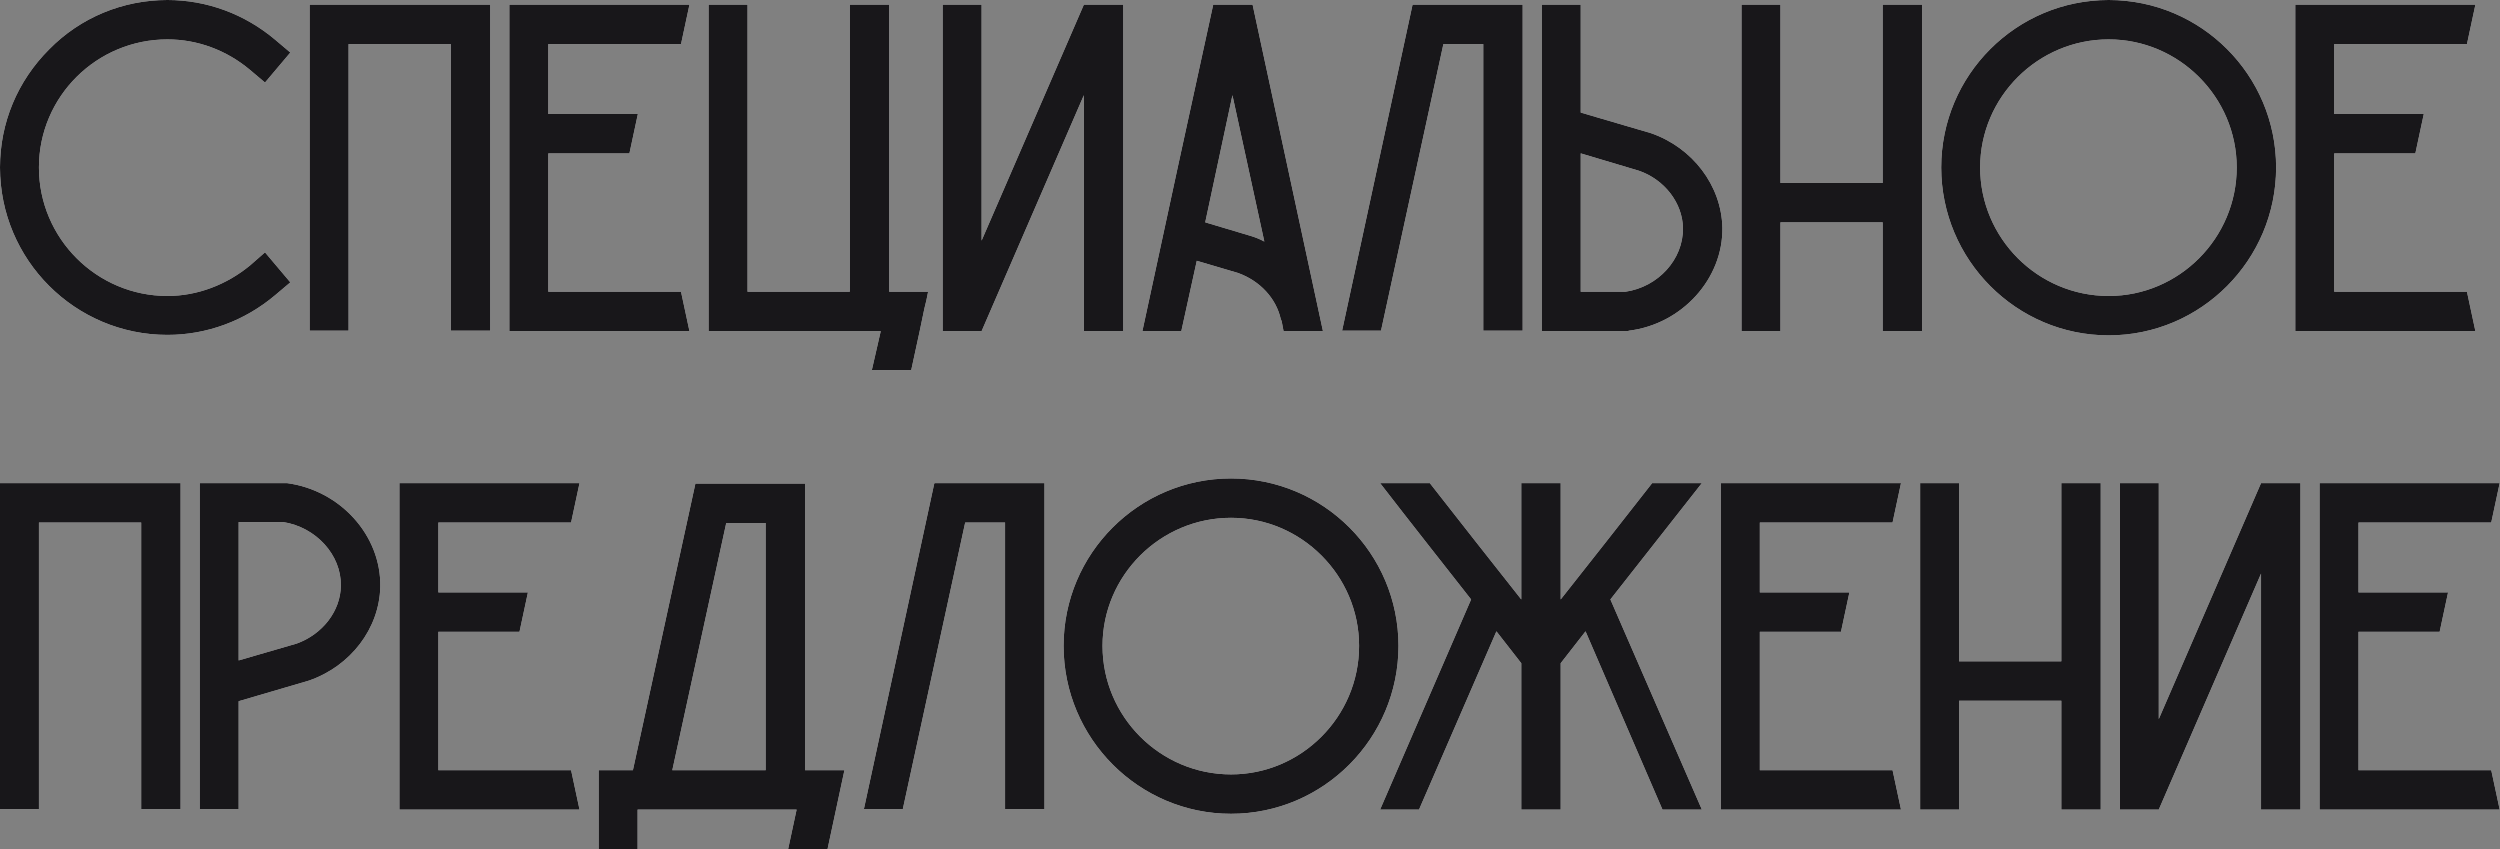
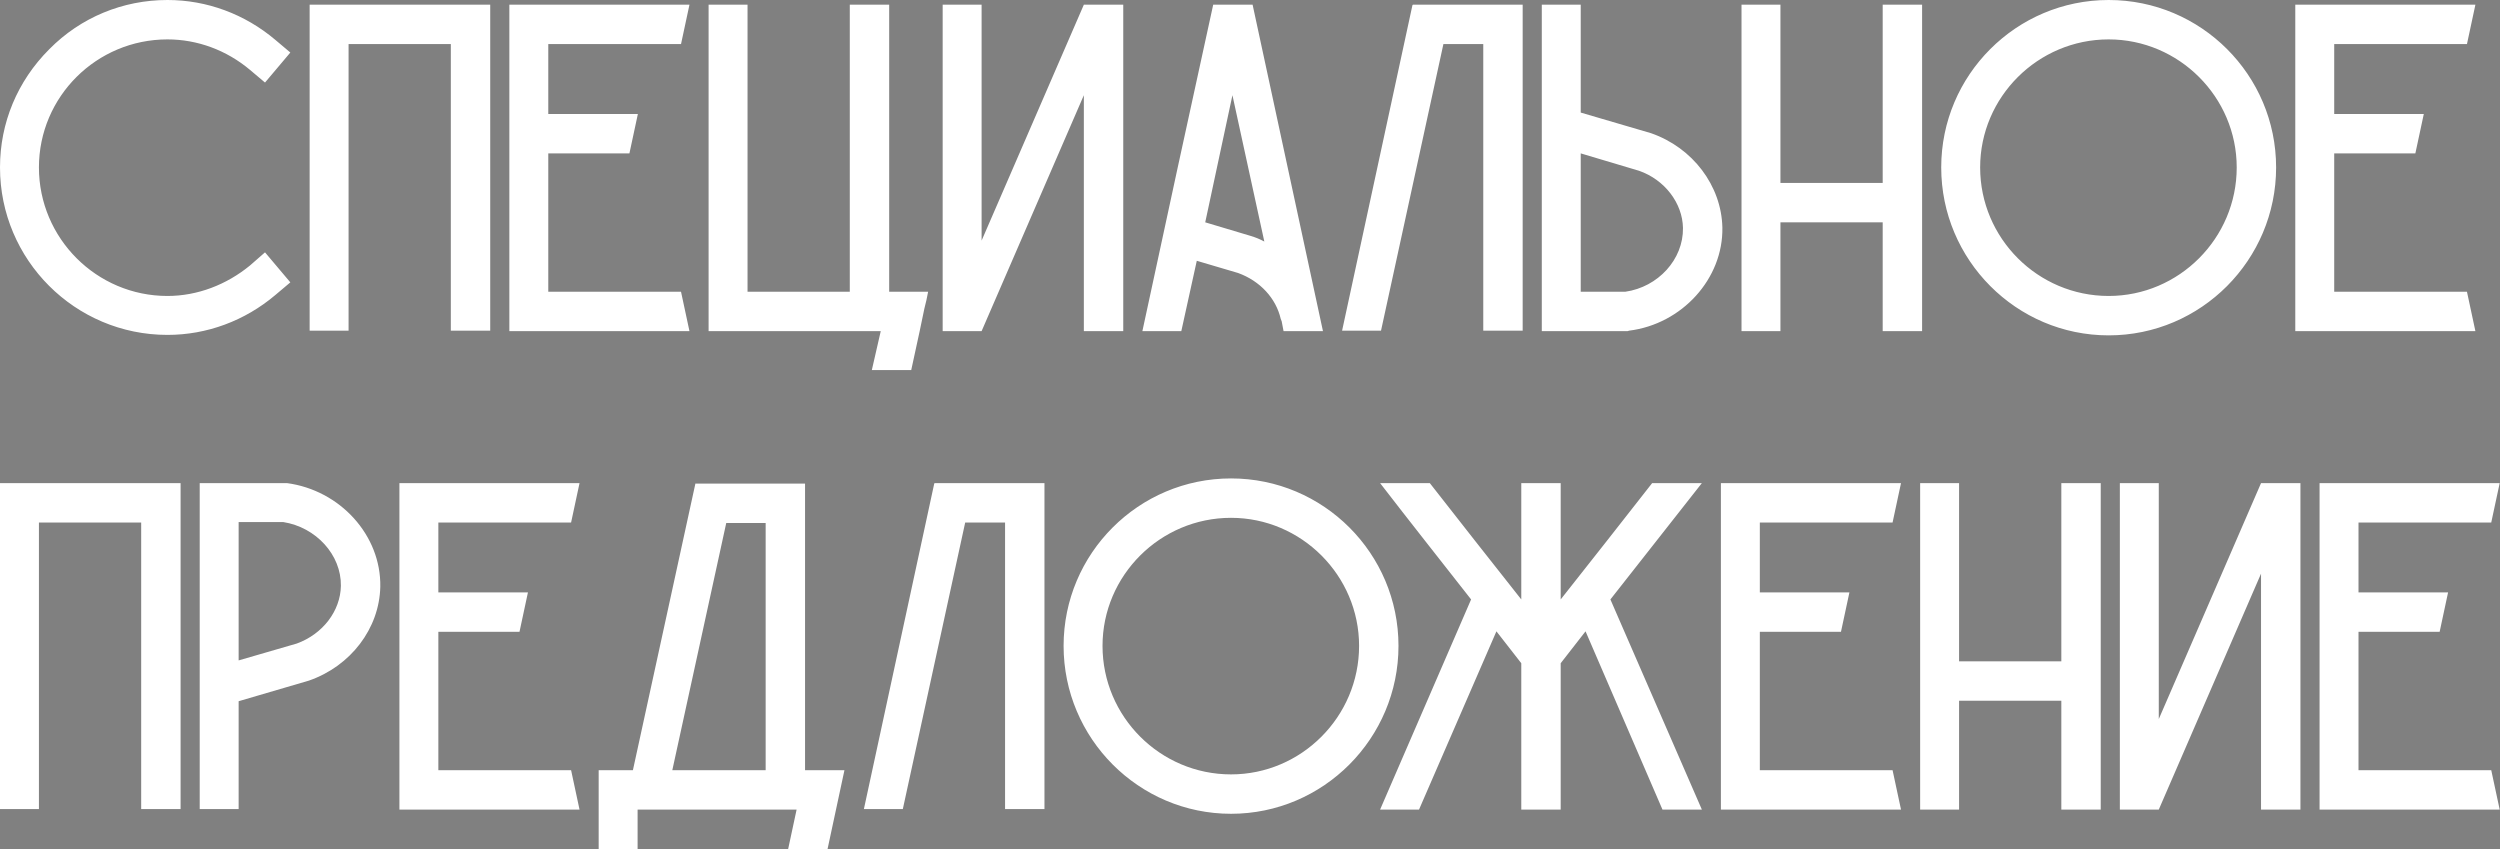
<svg xmlns="http://www.w3.org/2000/svg" width="2132" height="724" viewBox="0 0 2132 724" fill="none">
  <rect x="0" y="0" width="2132" height="724" fill="#808080" stroke="none" />
  <path d="M234.8 251.6L247.6 240.8L226 215.2L213.2 226.4C193.2 242.8 168.4 252.4 142.8 252.4C82.4 252.4 33.2 203.2 33.2 142.8C33.2 82.4 82.4 33.6 142.8 33.6C168.4 33.6 193.2 42.8 213.2 59.6L226 70.4L247.6 44.8L234.8 34C208.8 12 176.4 -1.71661e-05 142.8 -1.71661e-05C104.8 -1.71661e-05 68.8 14.8 42 42C14.8 69.2 5.66244e-07 104.8 5.66244e-07 142.8C5.66244e-07 221.6 64 285.6 142.8 285.6C176.4 285.6 208.8 273.6 234.8 251.6ZM264.063 4V282H297.263V37.6H384.463V282H418.063V4H264.063ZM580.775 248.8H467.575V130.8H536.775C539.175 119.6 541.575 108.4 543.975 97.2H467.575V37.6H580.775C583.175 26.4 585.575 15.2 587.975 4H434.375V282.4H587.975C585.575 271.2 583.175 260 580.775 248.8ZM758.297 248.8V4H724.697V248.8H637.497V4H604.297V282.4H751.097L743.497 315.6H777.097L784.297 282.4L788.297 263.2C789.497 258.4 790.697 253.6 791.497 248.8C780.297 248.8 769.497 248.8 758.297 248.8ZM924.306 4L837.106 205.2V4H803.906V282.4H837.106L924.306 81.2V282.4H957.906V4H924.306ZM1068.22 4H1034.62C1014.22 96.8 994.219 189.6 974.219 282.4H1007.42L1020.62 222.4L1055.82 232.8C1074.62 239.6 1088.22 254.4 1092.22 272L1093.02 274L1094.62 282.4H1128.22C1108.22 189.6 1088.22 96.8 1068.22 4ZM1066.62 201.2L1027.82 189.6C1035.42 153.6 1043.42 117.2 1051.02 81.2C1060.22 122.8 1069.02 164.4 1078.22 206C1074.62 204 1070.62 202.4 1066.62 201.2ZM1204.93 4L1204.53 4.4L1144.53 282H1177.73L1230.93 37.6H1264.93V282H1298.53V4H1204.93ZM1468.84 194C1468.04 158.4 1443.64 126 1408.04 113.6L1348.04 96V4H1314.84V282.4H1388.04L1389.24 282C1434.44 276.4 1469.64 237.6 1468.84 194ZM1435.24 194.4C1435.64 221.2 1414.04 244.8 1386.04 248.8H1348.04V130.8L1397.64 145.6C1419.64 153.2 1434.84 173.2 1435.24 194.4ZM1605.56 4V156H1518.36V4H1485.16V282.4H1518.36V189.6H1605.56V282.4H1639.16V4H1605.56ZM1941.07 142.8C1941.07 64 1877.07 -1.71661e-05 1798.27 -1.71661e-05C1719.47 -1.71661e-05 1655.47 64 1655.47 142.8C1655.47 221.6 1719.47 286 1798.27 286C1877.07 286 1941.07 221.6 1941.07 142.8ZM1907.47 142.8C1907.47 203.2 1858.27 252.4 1798.27 252.4C1737.87 252.4 1688.67 203.2 1688.67 142.8C1688.67 82.8 1737.87 33.6 1798.27 33.6C1858.27 33.6 1907.47 82.8 1907.47 142.8ZM2103.82 248.8H1990.62V130.8H2059.82C2062.22 119.6 2064.62 108.4 2067.02 97.2H1990.62V37.6H2103.82C2106.22 26.4 2108.62 15.2 2111.02 4H1957.42V282.4H2111.02C2108.62 271.2 2106.22 260 2103.82 248.8ZM5.66244e-07 412V690H33.2V445.6H120.4V690H154V412H5.66244e-07ZM244.713 412H243.513H170.313V690H203.513V598L263.513 580.4C299.113 568 323.513 536 324.313 500.4C325.113 456.4 289.913 418 244.713 412ZM253.113 548.8L203.513 563.2V445.2H241.513C269.513 449.6 291.113 473.2 290.713 499.6C290.313 521.2 275.113 540.8 253.113 548.8ZM487.025 656.8H373.825V538.8H443.025C445.425 527.6 447.825 516.4 450.225 505.2H373.825V445.6H487.025C489.425 434.4 491.825 423.2 494.225 412H340.625V690.4H494.225C491.825 679.2 489.425 668 487.025 656.8ZM686.547 656.8V412.4H592.947V412.8L539.747 656.8H510.547V724H543.747V690.4H679.347L672.147 724H705.747C710.547 701.6 715.347 679.2 720.147 656.8H686.547ZM573.347 656.8L619.347 446H652.947V656.8H573.347ZM797.119 412L796.719 412.4L736.719 690H769.919L823.119 445.6H857.119V690H890.719V412H797.119ZM1192.63 550.8C1192.63 472 1128.63 408 1049.83 408C971.031 408 907.031 472 907.031 550.8C907.031 629.6 971.031 694 1049.83 694C1128.63 694 1192.63 629.6 1192.63 550.8ZM1159.03 550.8C1159.03 611.2 1109.83 660.4 1049.83 660.4C989.431 660.4 940.231 611.2 940.231 550.8C940.231 490.8 989.431 441.6 1049.83 441.6C1109.83 441.6 1159.03 490.8 1159.03 550.8ZM1451.35 412H1408.95C1382.95 445.2 1356.95 478.4 1330.95 511.2V412H1297.35V511.2C1271.35 478.4 1245.35 445.2 1219.35 412H1176.95C1202.55 445.2 1228.55 478 1254.55 511.2L1176.95 690.4H1210.15L1276.15 538.4L1297.35 565.6V690.4H1330.95V565.6L1352.15 538.4L1417.75 690.4H1451.35L1373.35 511.2C1399.35 478 1425.35 445.2 1451.35 412ZM1613.98 656.8H1500.78V538.8H1569.98C1572.38 527.6 1574.78 516.4 1577.18 505.2H1500.78V445.6H1613.98C1616.38 434.4 1618.78 423.2 1621.18 412H1467.58V690.4H1621.18C1618.78 679.2 1616.38 668 1613.98 656.8ZM1757.9 412V564H1670.7V412H1637.5V690.4H1670.7V597.6H1757.9V690.4H1791.5V412H1757.9ZM1928.21 412L1841.01 613.2V412H1807.81V690.4H1841.01L1928.21 489.2V690.4H1961.81V412H1928.21ZM2124.53 656.8H2011.33V538.8H2080.53C2082.93 527.6 2085.33 516.4 2087.72 505.2H2011.33V445.6H2124.53C2126.93 434.4 2129.33 423.2 2131.73 412H1978.13V690.4H2131.73C2129.33 679.2 2126.93 668 2124.53 656.8Z" fill="white" />
-   <path d="M234.8 251.6L247.6 240.8L226 215.2L213.2 226.4C193.2 242.8 168.4 252.4 142.8 252.4C82.4 252.4 33.2 203.2 33.2 142.8C33.2 82.4 82.4 33.6 142.8 33.6C168.4 33.6 193.2 42.8 213.2 59.6L226 70.4L247.6 44.8L234.8 34C208.8 12 176.4 -1.71661e-05 142.8 -1.71661e-05C104.8 -1.71661e-05 68.8 14.8 42 42C14.8 69.2 5.66244e-07 104.8 5.66244e-07 142.8C5.66244e-07 221.6 64 285.6 142.8 285.6C176.4 285.6 208.8 273.6 234.8 251.6ZM264.063 4V282H297.263V37.6H384.463V282H418.063V4H264.063ZM580.775 248.8H467.575V130.8H536.775C539.175 119.6 541.575 108.4 543.975 97.2H467.575V37.6H580.775C583.175 26.4 585.575 15.2 587.975 4H434.375V282.4H587.975C585.575 271.2 583.175 260 580.775 248.8ZM758.297 248.8V4H724.697V248.8H637.497V4H604.297V282.4H751.097L743.497 315.6H777.097L784.297 282.4L788.297 263.2C789.497 258.4 790.697 253.6 791.497 248.8C780.297 248.8 769.497 248.8 758.297 248.8ZM924.306 4L837.106 205.2V4H803.906V282.4H837.106L924.306 81.2V282.4H957.906V4H924.306ZM1068.22 4H1034.62C1014.22 96.8 994.219 189.6 974.219 282.4H1007.42L1020.62 222.4L1055.82 232.8C1074.62 239.6 1088.22 254.4 1092.22 272L1093.02 274L1094.62 282.4H1128.22C1108.22 189.6 1088.22 96.8 1068.22 4ZM1066.62 201.2L1027.82 189.6C1035.42 153.6 1043.42 117.2 1051.02 81.2C1060.22 122.8 1069.02 164.4 1078.22 206C1074.62 204 1070.62 202.4 1066.62 201.2ZM1204.93 4L1204.53 4.4L1144.53 282H1177.73L1230.93 37.6H1264.93V282H1298.53V4H1204.93ZM1468.84 194C1468.04 158.4 1443.64 126 1408.04 113.6L1348.04 96V4H1314.84V282.4H1388.04L1389.24 282C1434.44 276.4 1469.64 237.6 1468.84 194ZM1435.24 194.4C1435.64 221.2 1414.04 244.8 1386.04 248.8H1348.04V130.8L1397.64 145.6C1419.64 153.2 1434.84 173.2 1435.24 194.4ZM1605.56 4V156H1518.36V4H1485.16V282.4H1518.36V189.6H1605.56V282.4H1639.16V4H1605.56ZM1941.07 142.8C1941.07 64 1877.07 -1.71661e-05 1798.27 -1.71661e-05C1719.47 -1.71661e-05 1655.47 64 1655.47 142.8C1655.47 221.6 1719.47 286 1798.27 286C1877.07 286 1941.07 221.6 1941.07 142.8ZM1907.47 142.8C1907.47 203.2 1858.27 252.4 1798.27 252.4C1737.87 252.4 1688.67 203.2 1688.67 142.8C1688.67 82.8 1737.87 33.6 1798.27 33.6C1858.27 33.6 1907.47 82.8 1907.47 142.8ZM2103.82 248.8H1990.62V130.8H2059.82C2062.22 119.6 2064.62 108.4 2067.02 97.2H1990.62V37.6H2103.82C2106.22 26.4 2108.62 15.2 2111.02 4H1957.42V282.4H2111.02C2108.62 271.2 2106.22 260 2103.82 248.8ZM5.66244e-07 412V690H33.2V445.6H120.4V690H154V412H5.66244e-07ZM244.713 412H243.513H170.313V690H203.513V598L263.513 580.4C299.113 568 323.513 536 324.313 500.4C325.113 456.4 289.913 418 244.713 412ZM253.113 548.8L203.513 563.2V445.2H241.513C269.513 449.6 291.113 473.2 290.713 499.6C290.313 521.2 275.113 540.8 253.113 548.8ZM487.025 656.8H373.825V538.8H443.025C445.425 527.6 447.825 516.4 450.225 505.2H373.825V445.6H487.025C489.425 434.4 491.825 423.2 494.225 412H340.625V690.4H494.225C491.825 679.2 489.425 668 487.025 656.8ZM686.547 656.8V412.4H592.947V412.8L539.747 656.8H510.547V724H543.747V690.4H679.347L672.147 724H705.747C710.547 701.6 715.347 679.2 720.147 656.8H686.547ZM573.347 656.8L619.347 446H652.947V656.8H573.347ZM797.119 412L796.719 412.4L736.719 690H769.919L823.119 445.6H857.119V690H890.719V412H797.119ZM1192.63 550.8C1192.63 472 1128.63 408 1049.83 408C971.031 408 907.031 472 907.031 550.8C907.031 629.6 971.031 694 1049.83 694C1128.63 694 1192.63 629.6 1192.63 550.8ZM1159.03 550.8C1159.03 611.2 1109.83 660.4 1049.83 660.4C989.431 660.4 940.231 611.2 940.231 550.8C940.231 490.8 989.431 441.6 1049.83 441.6C1109.83 441.6 1159.03 490.8 1159.03 550.8ZM1451.35 412H1408.95C1382.95 445.2 1356.95 478.4 1330.95 511.2V412H1297.35V511.2C1271.35 478.4 1245.35 445.2 1219.35 412H1176.95C1202.55 445.2 1228.55 478 1254.55 511.2L1176.95 690.4H1210.15L1276.15 538.4L1297.35 565.6V690.4H1330.95V565.6L1352.15 538.4L1417.75 690.4H1451.35L1373.35 511.2C1399.35 478 1425.35 445.2 1451.35 412ZM1613.98 656.8H1500.78V538.8H1569.98C1572.38 527.6 1574.78 516.4 1577.18 505.2H1500.78V445.6H1613.98C1616.38 434.4 1618.78 423.2 1621.18 412H1467.58V690.4H1621.18C1618.78 679.2 1616.38 668 1613.98 656.8ZM1757.9 412V564H1670.7V412H1637.5V690.4H1670.7V597.6H1757.9V690.4H1791.5V412H1757.9ZM1928.21 412L1841.01 613.2V412H1807.81V690.4H1841.01L1928.21 489.2V690.4H1961.81V412H1928.21ZM2124.53 656.8H2011.33V538.8H2080.53C2082.93 527.6 2085.33 516.4 2087.72 505.2H2011.33V445.6H2124.53C2126.93 434.4 2129.33 423.2 2131.73 412H1978.13V690.4H2131.73C2129.33 679.2 2126.93 668 2124.53 656.8Z" fill="#18171A" />
</svg>